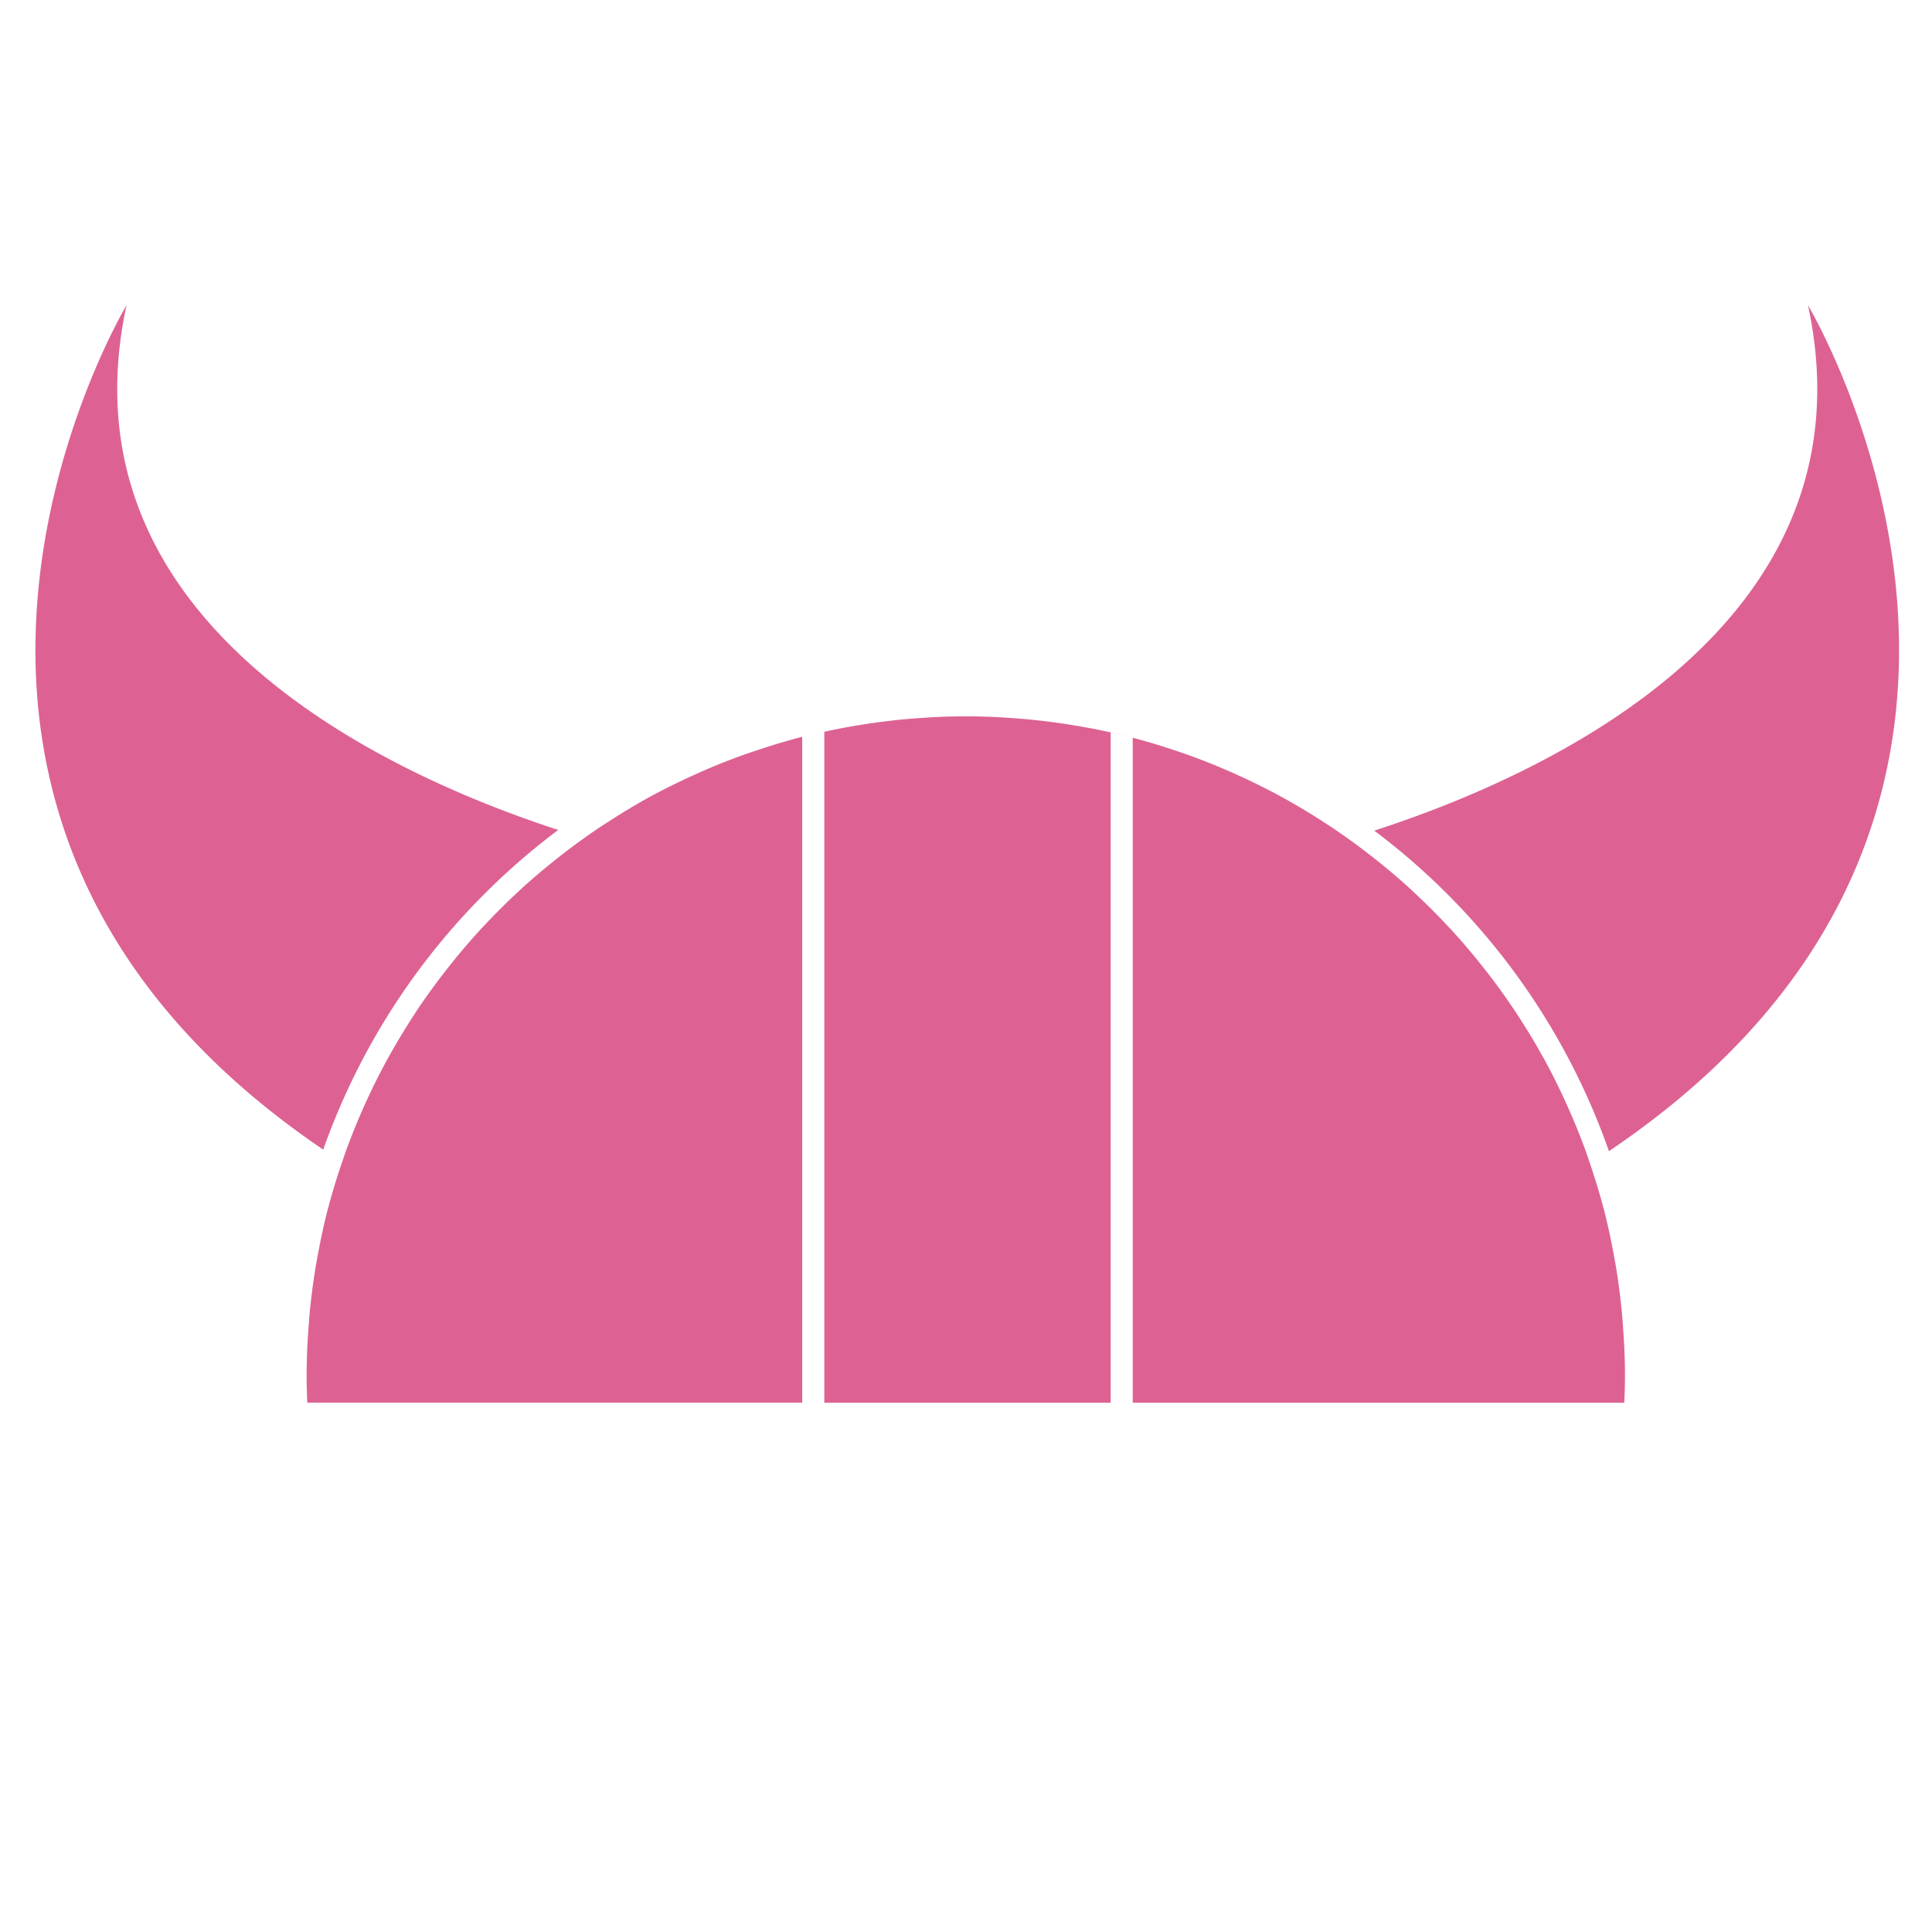
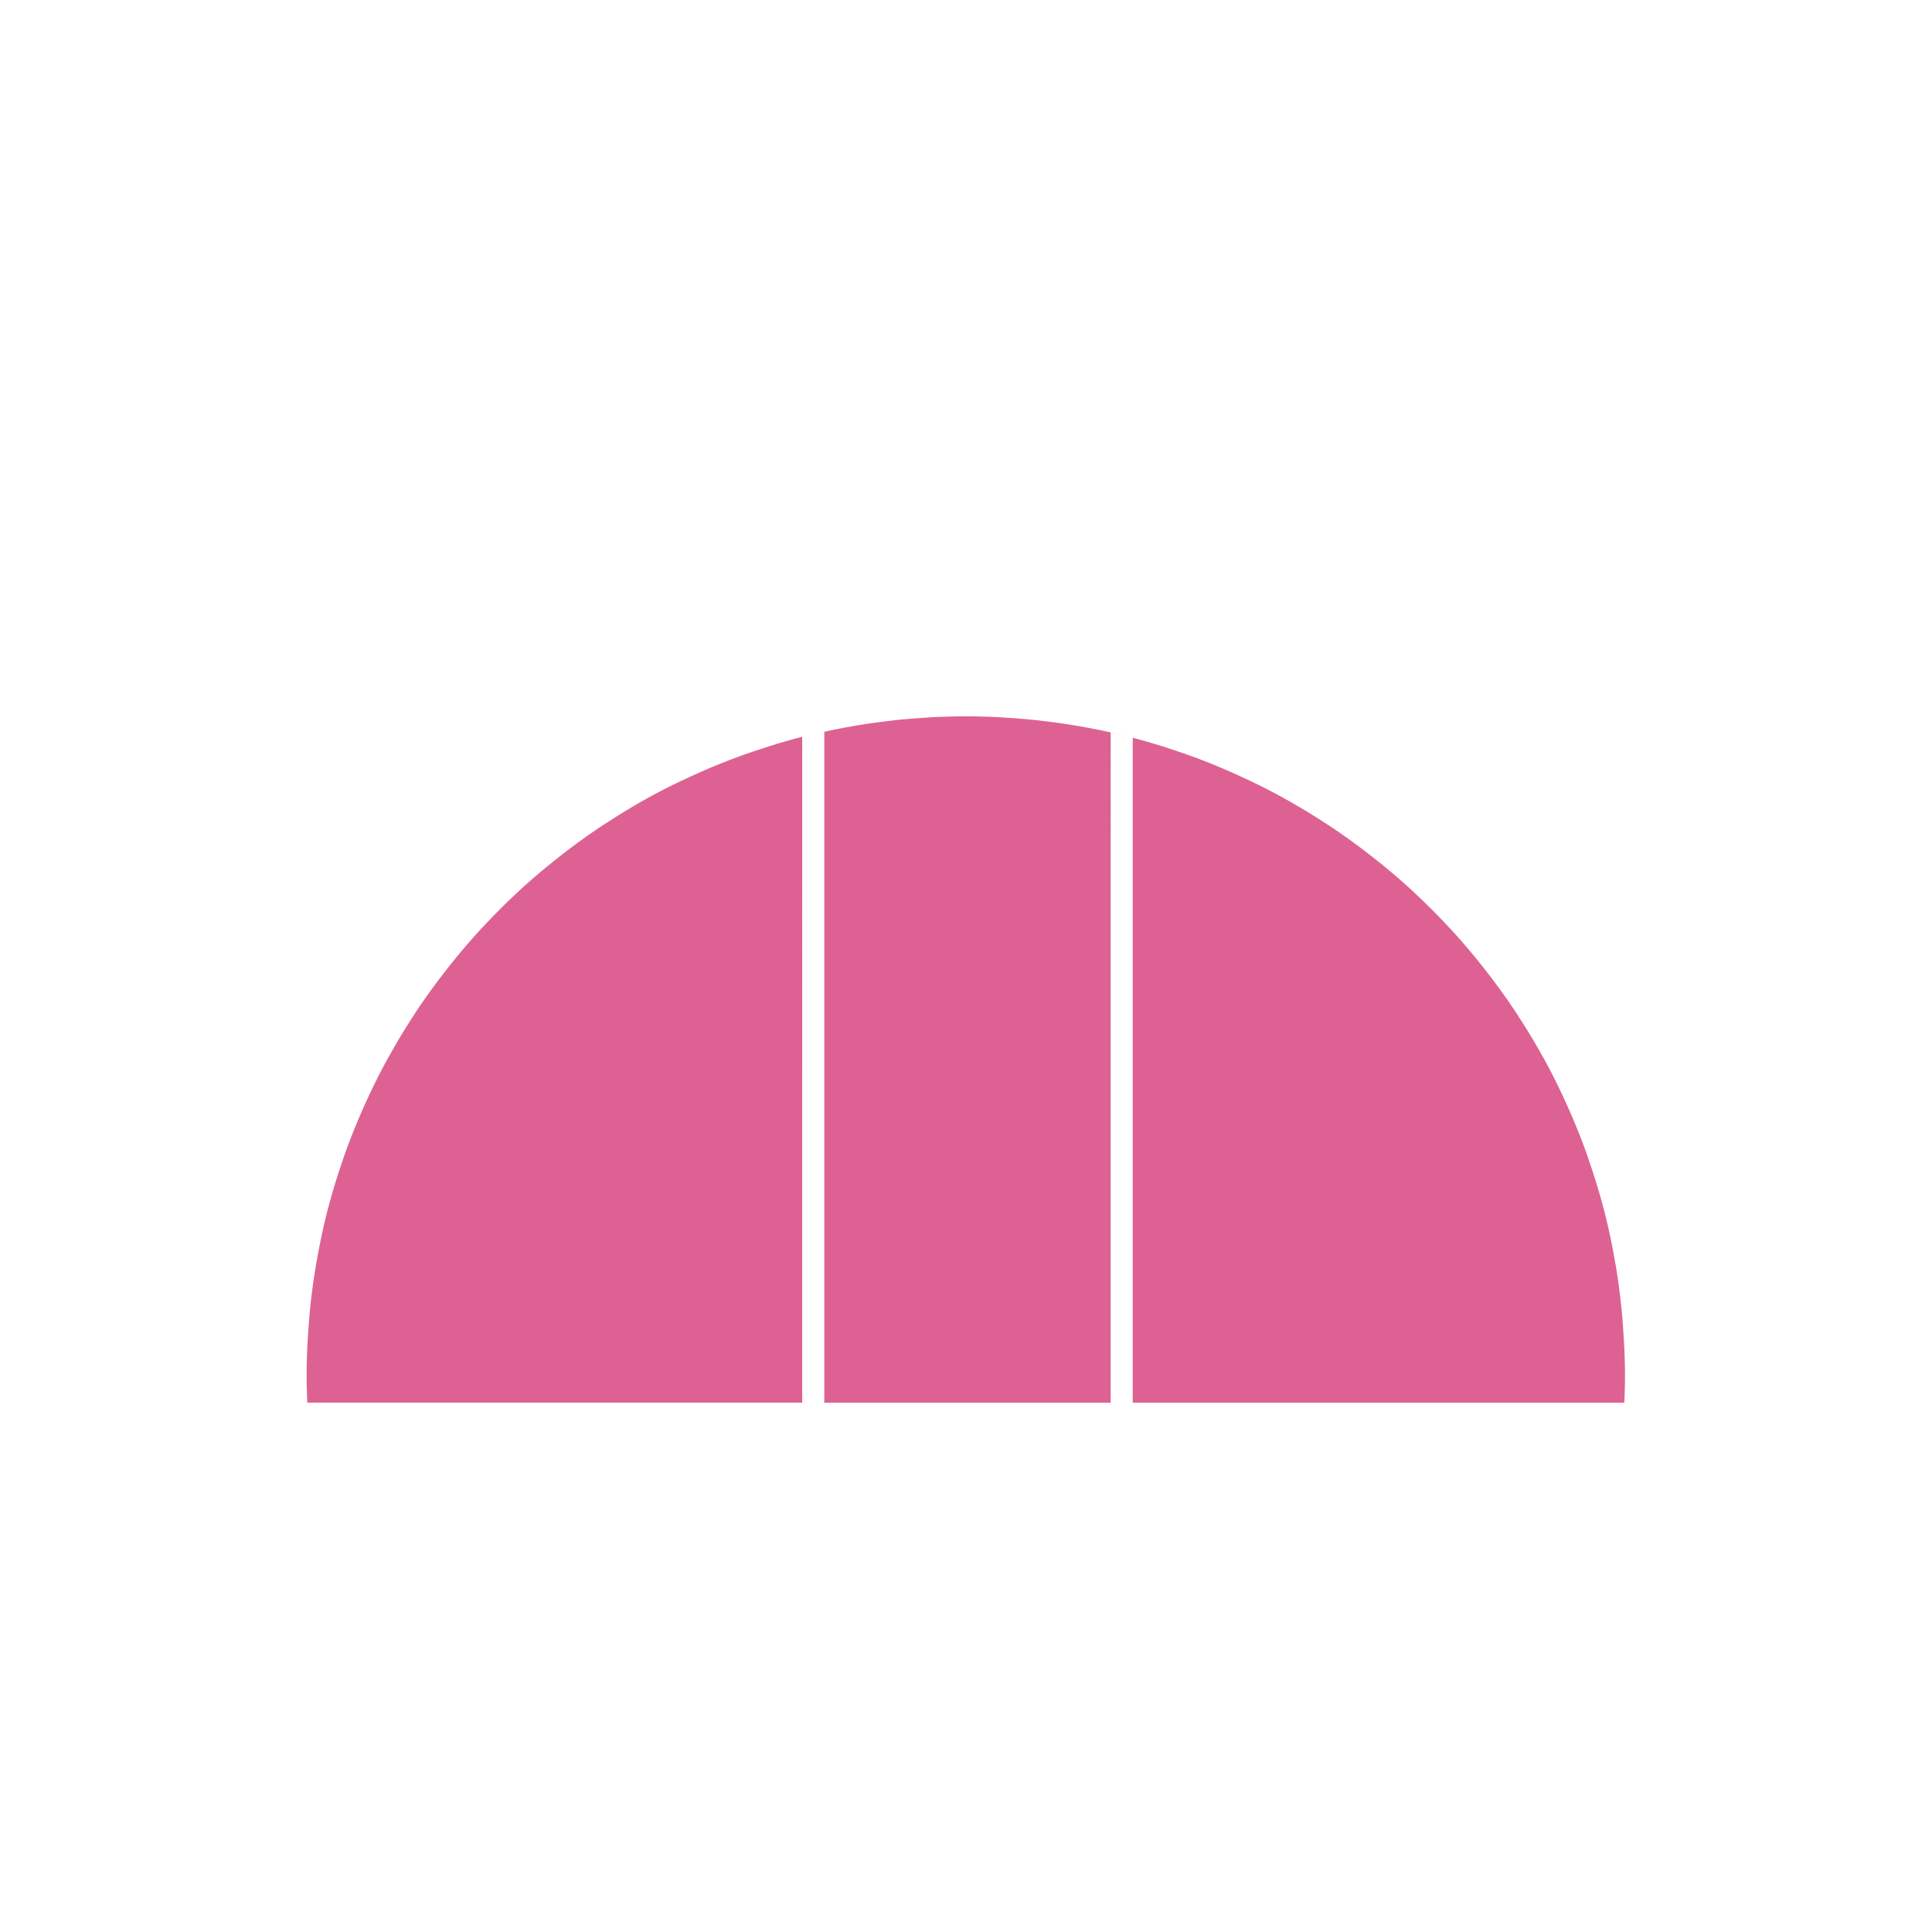
<svg xmlns="http://www.w3.org/2000/svg" height="100" width="100" fill="#dd6293">
-   <path d="M93.581 15.8c3.567 16.555-13.623 24.335-22.449 27.193a35.408 35.408 0 0112.146 16.591C109.32 42.042 93.581 15.8 93.581 15.8zM28.894 42.958C20.038 40.075 2.994 32.293 6.548 15.8c0 0-15.691 26.161 10.182 43.704a35.422 35.422 0 0112.164-16.546z" />
  <path d="M83.644 65.582c-.027-.159-.058-.316-.085-.475a34.216 34.216 0 00-.538-2.491l-.032-.115a33.715 33.715 0 00-.722-2.367l-.13-.386a33.135 33.135 0 00-.906-2.271c-.062-.142-.127-.283-.191-.424a33.411 33.411 0 00-1.104-2.218c-.029-.056-.063-.109-.095-.164a33.816 33.816 0 00-1.245-2.064c-.06-.092-.117-.185-.178-.276a34.177 34.177 0 00-1.429-1.985c-.088-.114-.178-.226-.267-.338a34.148 34.148 0 00-1.6-1.881c-.049-.053-.101-.104-.149-.156a34.323 34.323 0 00-1.727-1.728c-.056-.053-.109-.106-.165-.158a33.523 33.523 0 00-2.203-1.856 34.208 34.208 0 00-2.022-1.458c-.064-.043-.132-.083-.197-.126a34.313 34.313 0 00-2.163-1.308c-.033-.019-.065-.039-.1-.058a34.29 34.29 0 00-2.287-1.14c-.11-.05-.221-.101-.332-.15a33.73 33.73 0 00-2.357-.942c-.085-.03-.171-.057-.257-.087a33.417 33.417 0 00-2.534-.775v34.419h25.445c.019-.467.035-.935.035-1.406 0-.895-.046-1.78-.112-2.657-.013-.156-.021-.312-.036-.468a34.933 34.933 0 00-.317-2.491zM41.522 38.137c-.847.216-1.676.472-2.497.75-.124.042-.249.082-.372.125-.788.278-1.562.583-2.321.915-.119.052-.235.107-.354.16-.781.353-1.551.726-2.299 1.134l-.004.001c-.75.41-1.478.853-2.192 1.314-.099.064-.2.125-.298.191-.683.452-1.347.929-1.994 1.428-.112.086-.222.174-.334.262a34.634 34.634 0 00-1.898 1.607c-.042.039-.082.08-.124.118a34.227 34.227 0 00-1.719 1.71c-.073.078-.148.153-.22.23a34.098 34.098 0 00-1.586 1.855c-.095.119-.188.238-.281.357a34.59 34.59 0 00-1.436 1.983c-.055.083-.107.168-.161.252a33.67 33.67 0 00-1.236 2.038c-.043.078-.09.152-.132.23a33.836 33.836 0 00-1.298 2.639 33.671 33.671 0 00-.911 2.278c-.044.123-.083.248-.126.371a33.667 33.667 0 00-.718 2.346c-.015.054-.032.108-.046.163-.212.818-.386 1.65-.539 2.492-.028.159-.059.316-.085.476a34.206 34.206 0 00-.322 2.5c-.014.153-.023.308-.035.461a34.688 34.688 0 00-.114 2.671c0 .471.017.939.036 1.406h25.616V38.137zm15.966-.224c.382.086.763.17 1.139.269a34.053 34.053 0 00-2.976-.629 34.621 34.621 0 00-1.722-.243l-.171-.021a34.945 34.945 0 00-1.597-.136c-.1-.006-.198-.017-.298-.022a34.177 34.177 0 00-1.872-.053c-.618 0-1.232.018-1.842.051-.087.005-.173.014-.26.02-.536.032-1.069.075-1.597.132l-.113.015a33.82 33.82 0 00-3.509.579l-.004.001v34.729h14.823V37.913z" />
</svg>